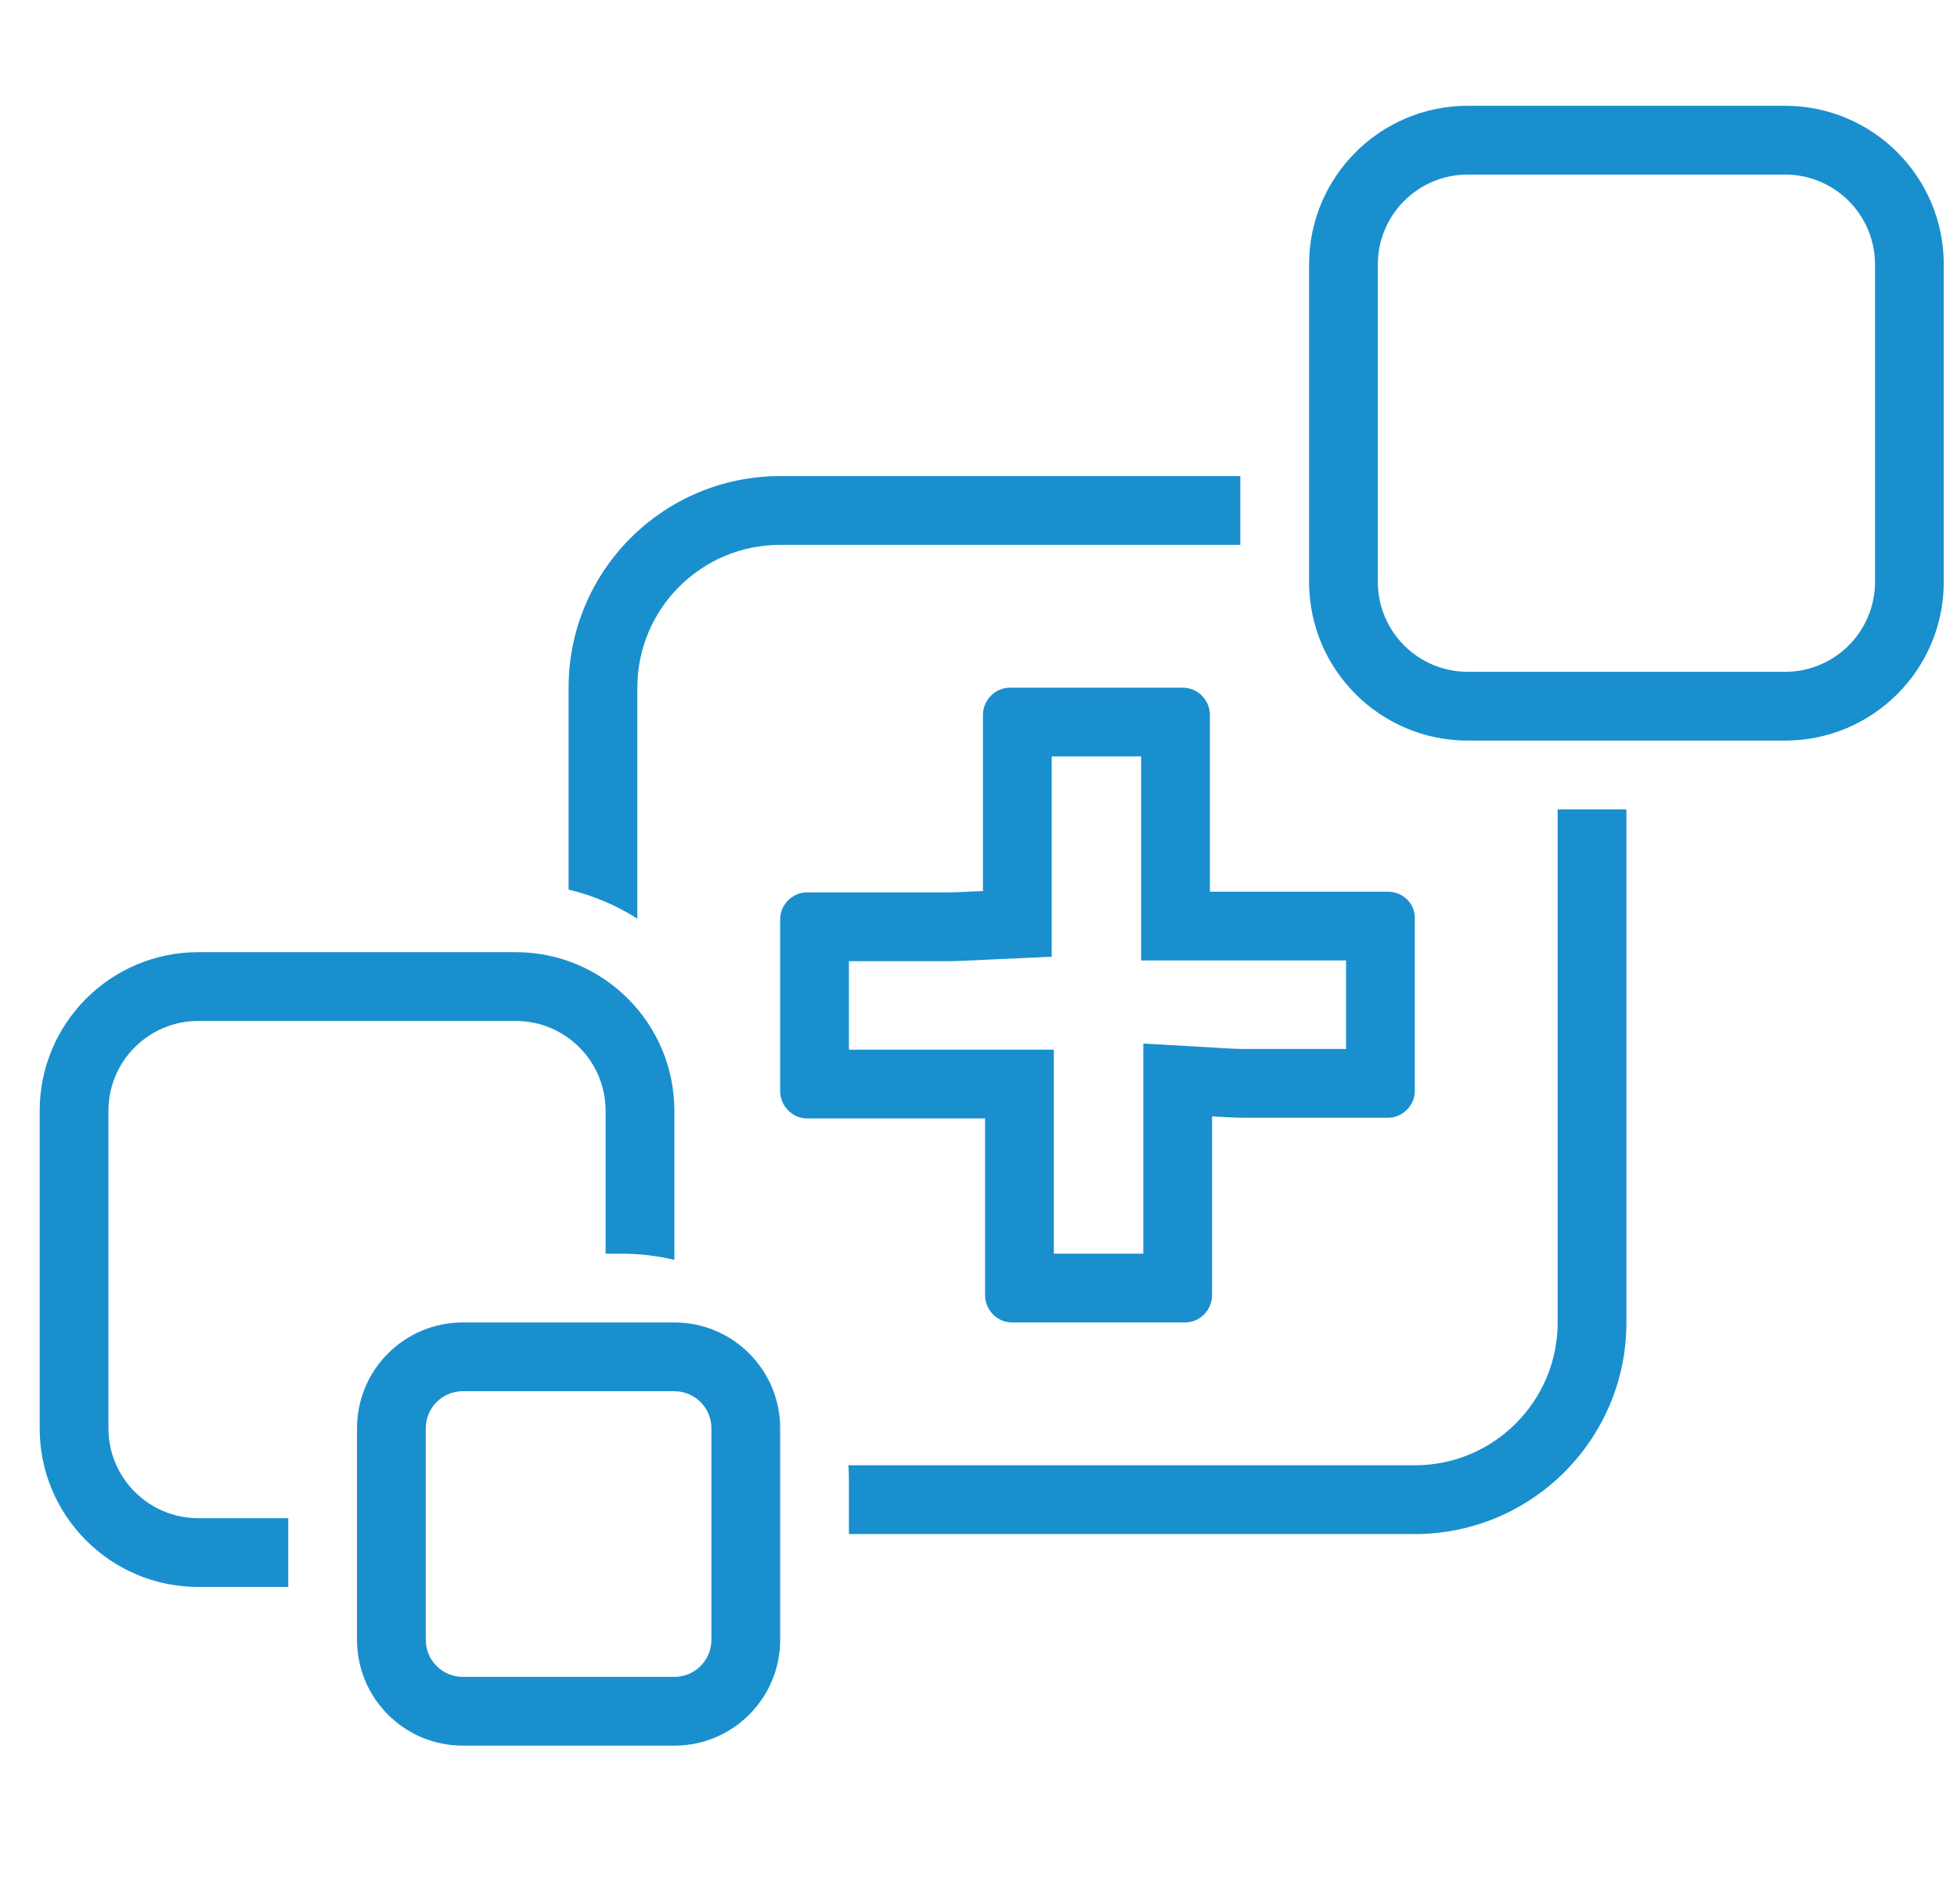
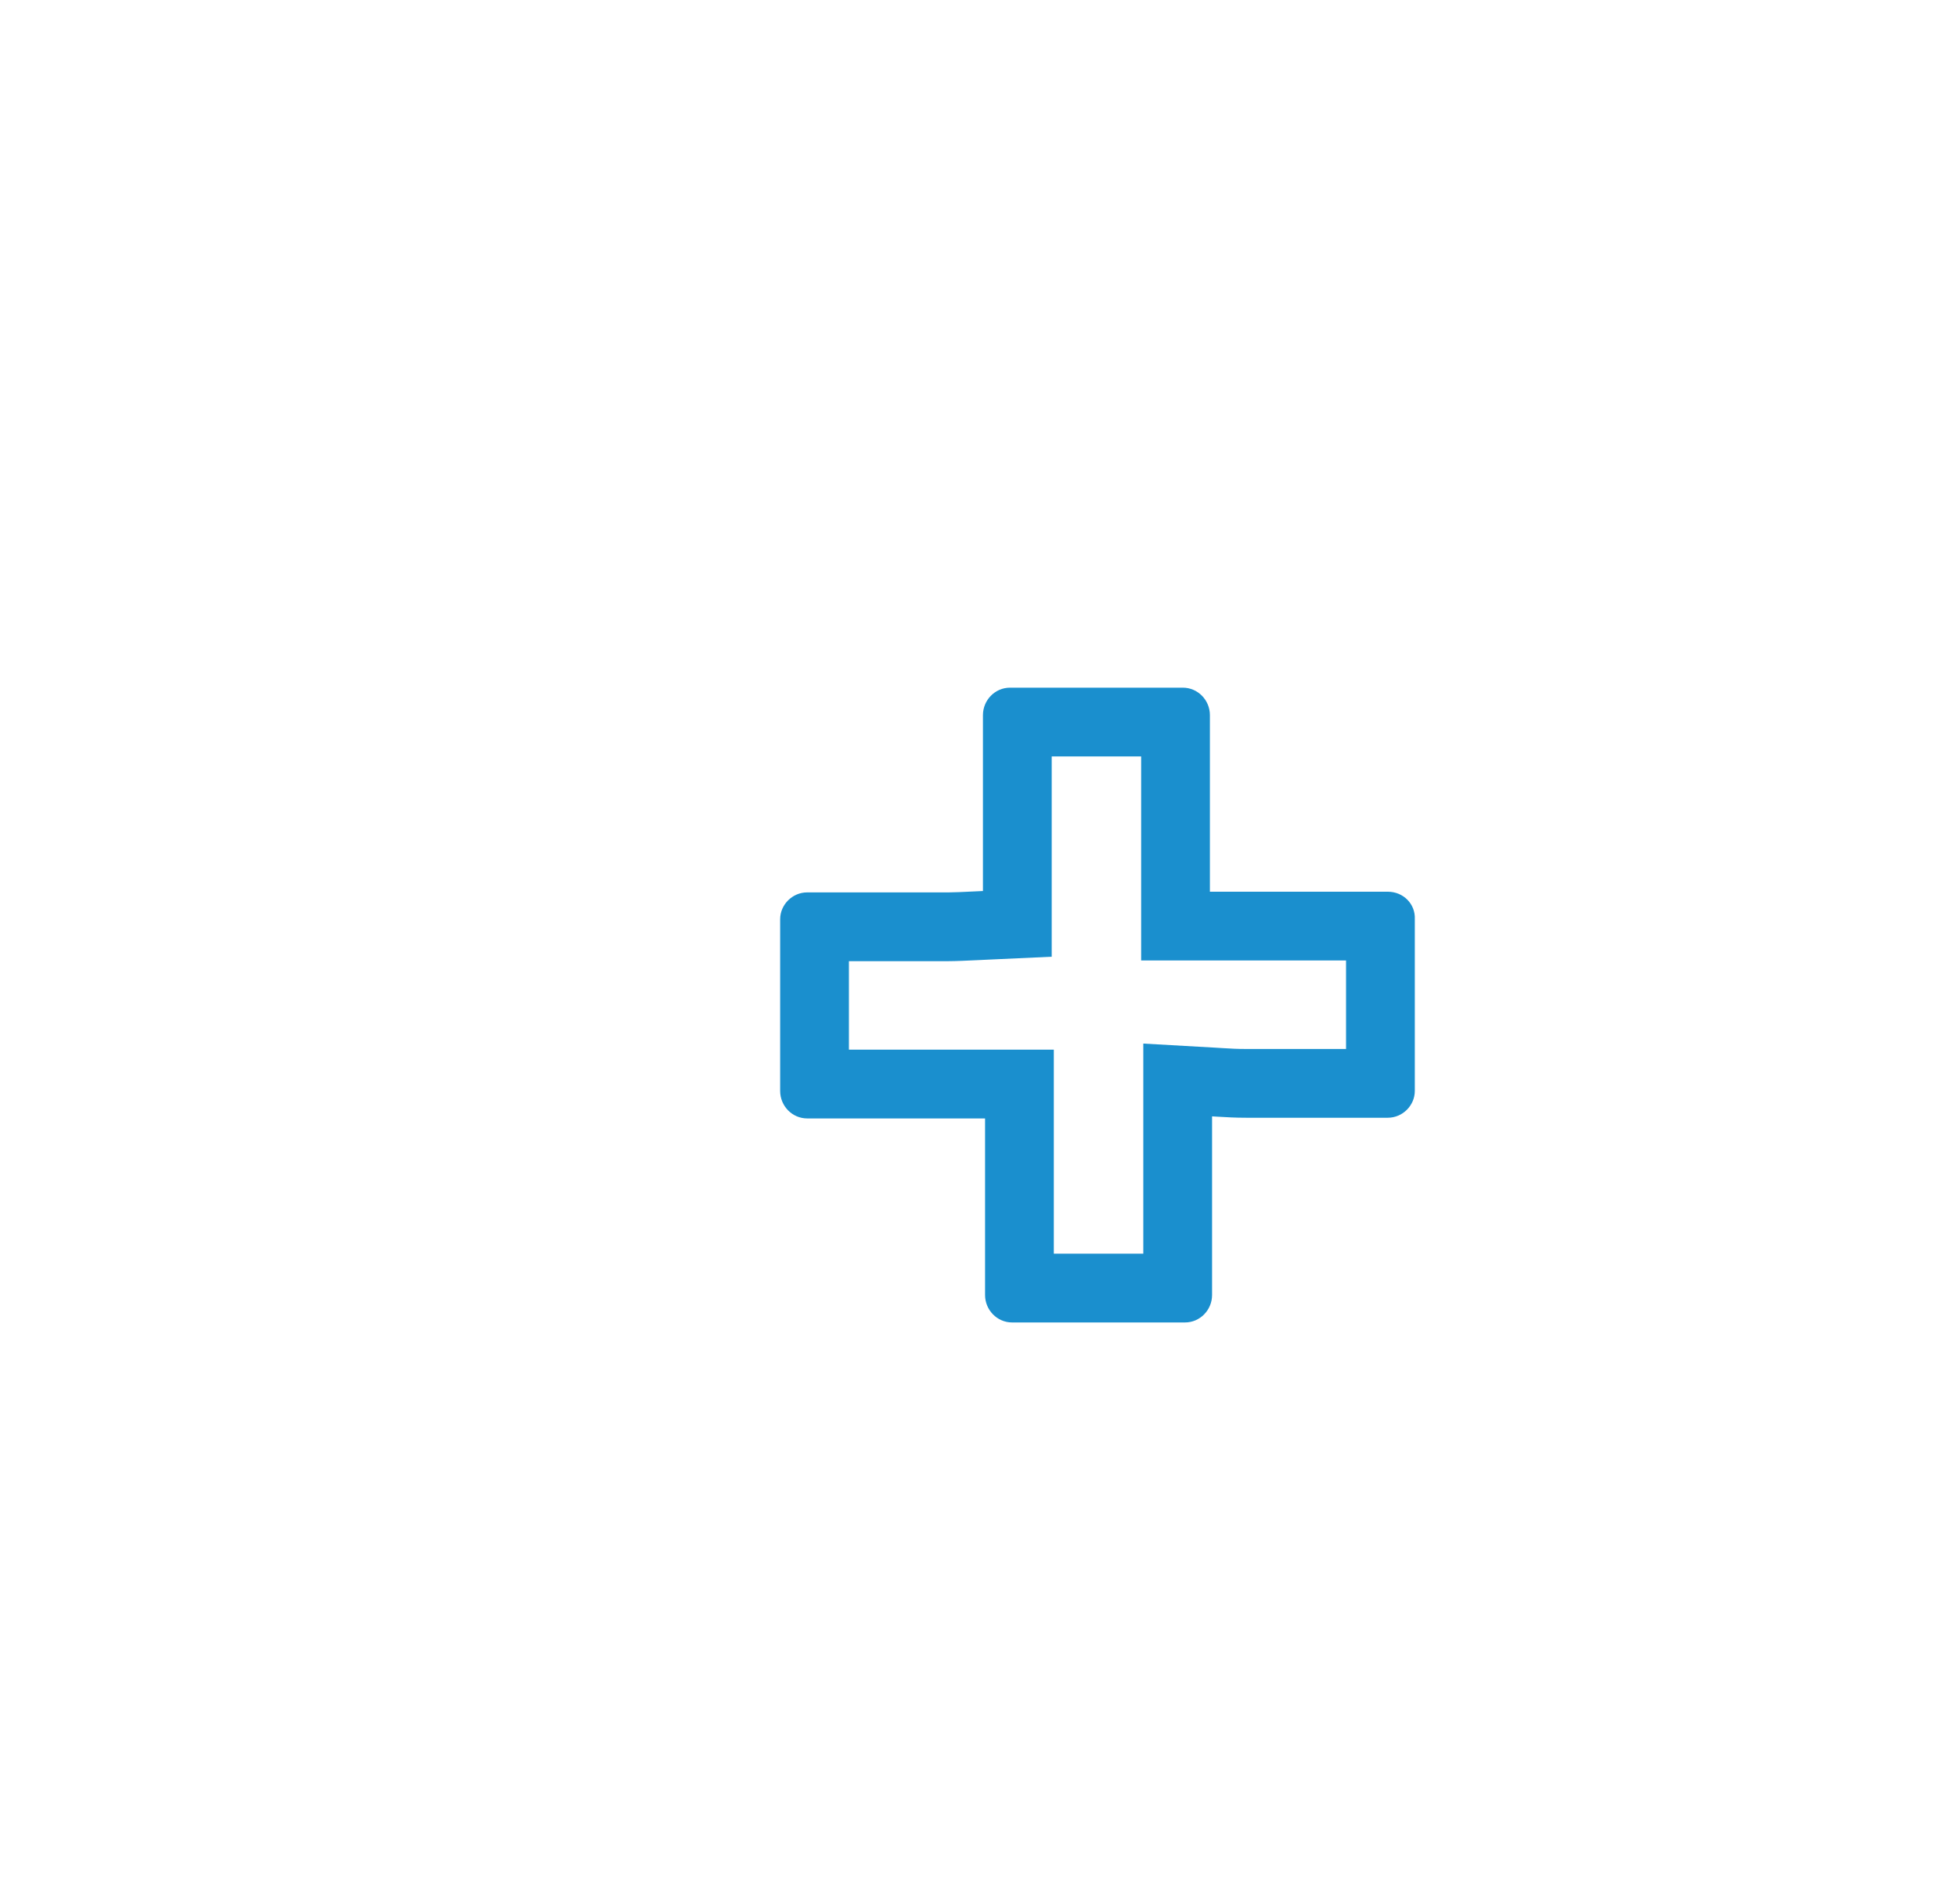
<svg xmlns="http://www.w3.org/2000/svg" width="37" height="36" viewBox="0 0 37 36" fill="none">
-   <path d="M14.75 9H23.45V10.3H14.75C13.259 10.3 12.05 11.509 12.05 13V17.366C11.655 17.116 11.218 16.928 10.75 16.817V13C10.75 10.791 12.541 9 14.75 9Z" fill="#1A8FCE" />
-   <path d="M16.05 29H26.75C28.959 29 30.75 27.209 30.75 25V15.3H29.45V25C29.45 26.491 28.241 27.7 26.75 27.7H16.04C16.047 27.799 16.05 27.899 16.05 28V29Z" fill="#1A8FCE" />
  <path fill-rule="evenodd" clip-rule="evenodd" d="M21.575 18.157V14.3H19.884V18.086L18.644 18.143C18.596 18.145 18.547 18.147 18.497 18.15C18.286 18.16 18.068 18.17 17.938 18.17H16.05V19.843H19.924V23.7H21.616V19.728L22.989 19.806C23.037 19.809 23.08 19.811 23.119 19.814C23.286 19.824 23.392 19.83 23.561 19.83H25.449V18.157H21.575ZM26.238 21.13C26.521 21.13 26.749 20.896 26.749 20.623V17.377C26.763 17.091 26.534 16.857 26.238 16.857H22.875V13.52C22.875 13.234 22.646 13 22.364 13H19.095C18.813 13 18.584 13.234 18.584 13.52V16.844C18.525 16.847 18.468 16.85 18.413 16.852C18.206 16.862 18.034 16.87 17.938 16.87H15.261C14.979 16.87 14.75 17.104 14.75 17.377V20.623C14.75 20.909 14.979 21.143 15.261 21.143H18.624V24.48C18.624 24.766 18.853 25 19.135 25H22.404C22.687 25 22.916 24.766 22.916 24.48V21.104C22.956 21.106 22.995 21.108 23.032 21.111C23.205 21.121 23.351 21.13 23.561 21.13H26.238Z" fill="#1A8FCE" />
-   <path d="M3.75 19.3H9.75C10.689 19.3 11.45 20.061 11.45 21V23.7H11.75C12.094 23.7 12.429 23.74 12.75 23.817V21C12.75 19.343 11.407 18 9.75 18H3.75C2.093 18 0.75 19.343 0.75 21V27C0.75 28.657 2.093 30 3.75 30H5.45V28.7H3.75C2.811 28.7 2.05 27.939 2.05 27V21C2.05 20.061 2.811 19.3 3.75 19.3Z" fill="#1A8FCE" />
-   <path fill-rule="evenodd" clip-rule="evenodd" d="M12.75 26.3H8.75C8.363 26.3 8.05 26.613 8.05 27V31C8.05 31.387 8.363 31.7 8.75 31.7H12.75C13.137 31.7 13.45 31.387 13.45 31V27C13.45 26.613 13.137 26.3 12.75 26.3ZM8.75 25C7.645 25 6.75 25.895 6.75 27V31C6.75 32.105 7.645 33 8.75 33H12.75C13.855 33 14.75 32.105 14.75 31V27C14.75 25.895 13.855 25 12.75 25H8.75Z" fill="#1A8FCE" />
-   <path fill-rule="evenodd" clip-rule="evenodd" d="M33.75 3.3H27.75C26.811 3.3 26.05 4.061 26.05 5V11C26.05 11.939 26.811 12.7 27.75 12.7H33.75C34.689 12.7 35.45 11.939 35.45 11V5C35.45 4.061 34.689 3.3 33.75 3.3ZM27.75 2C26.093 2 24.75 3.343 24.75 5V11C24.75 12.657 26.093 14 27.75 14H33.75C35.407 14 36.75 12.657 36.75 11V5C36.75 3.343 35.407 2 33.75 2H27.75Z" fill="#1A8FCE" />
</svg>